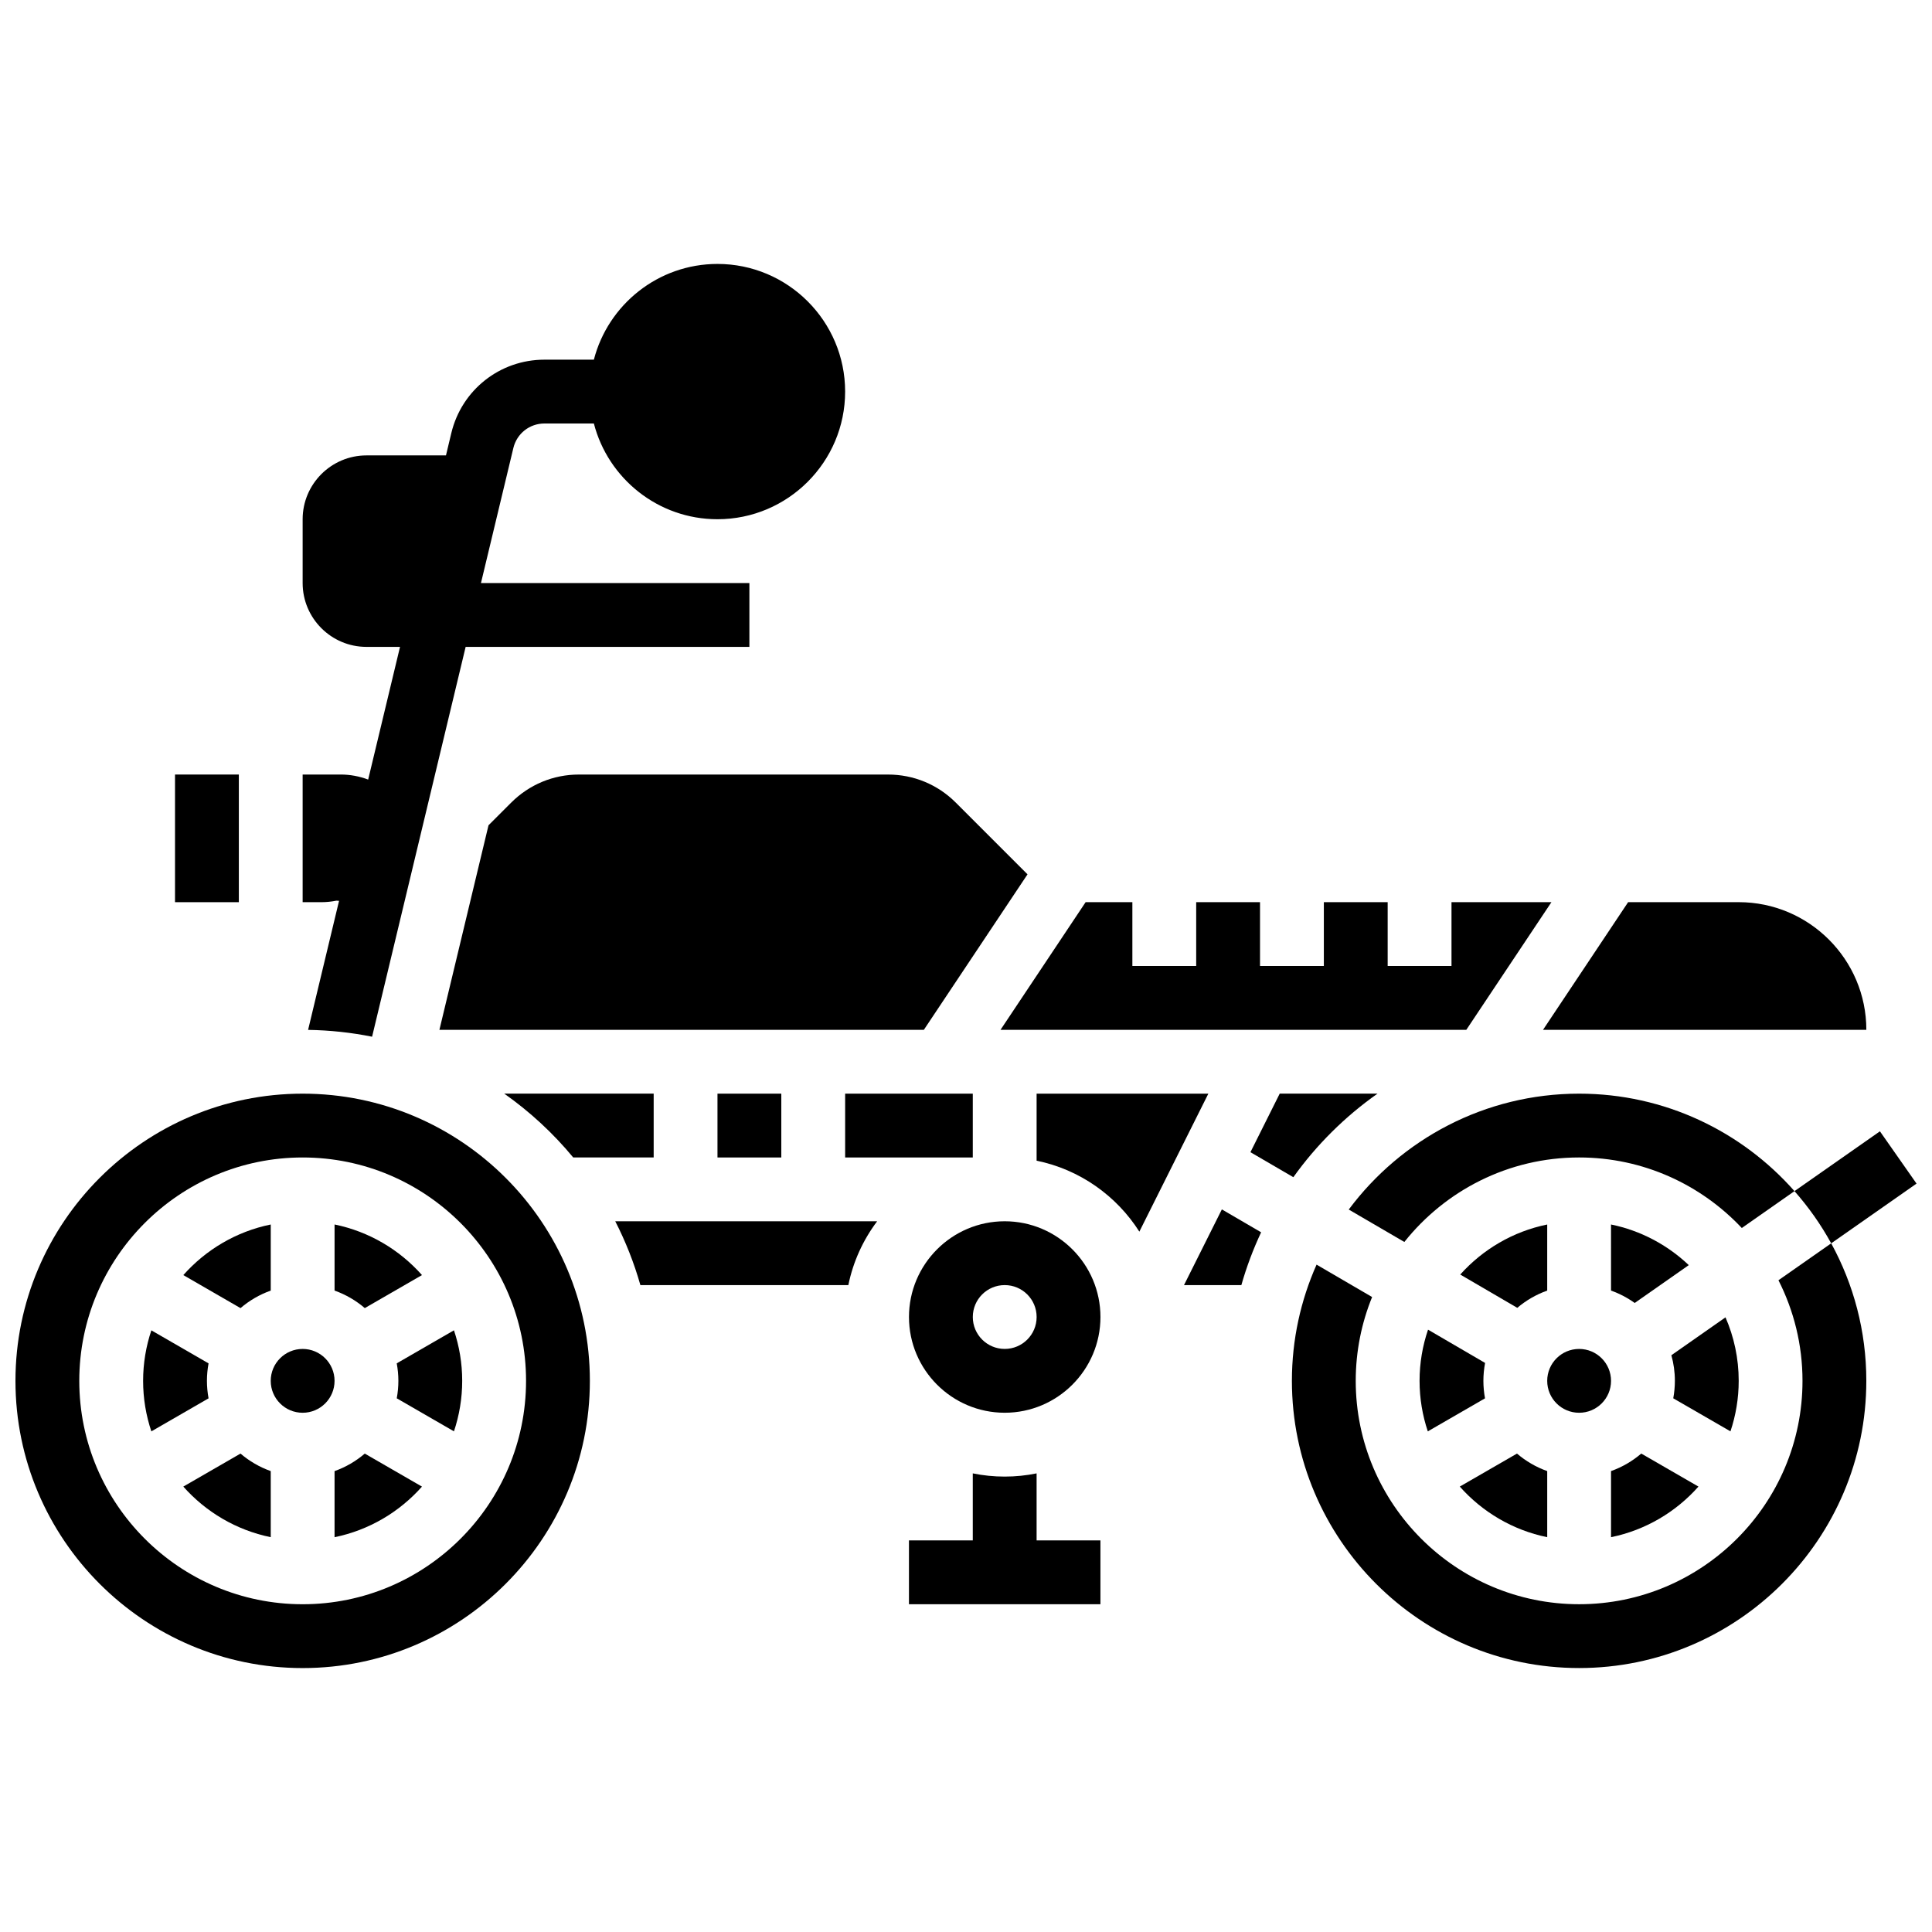
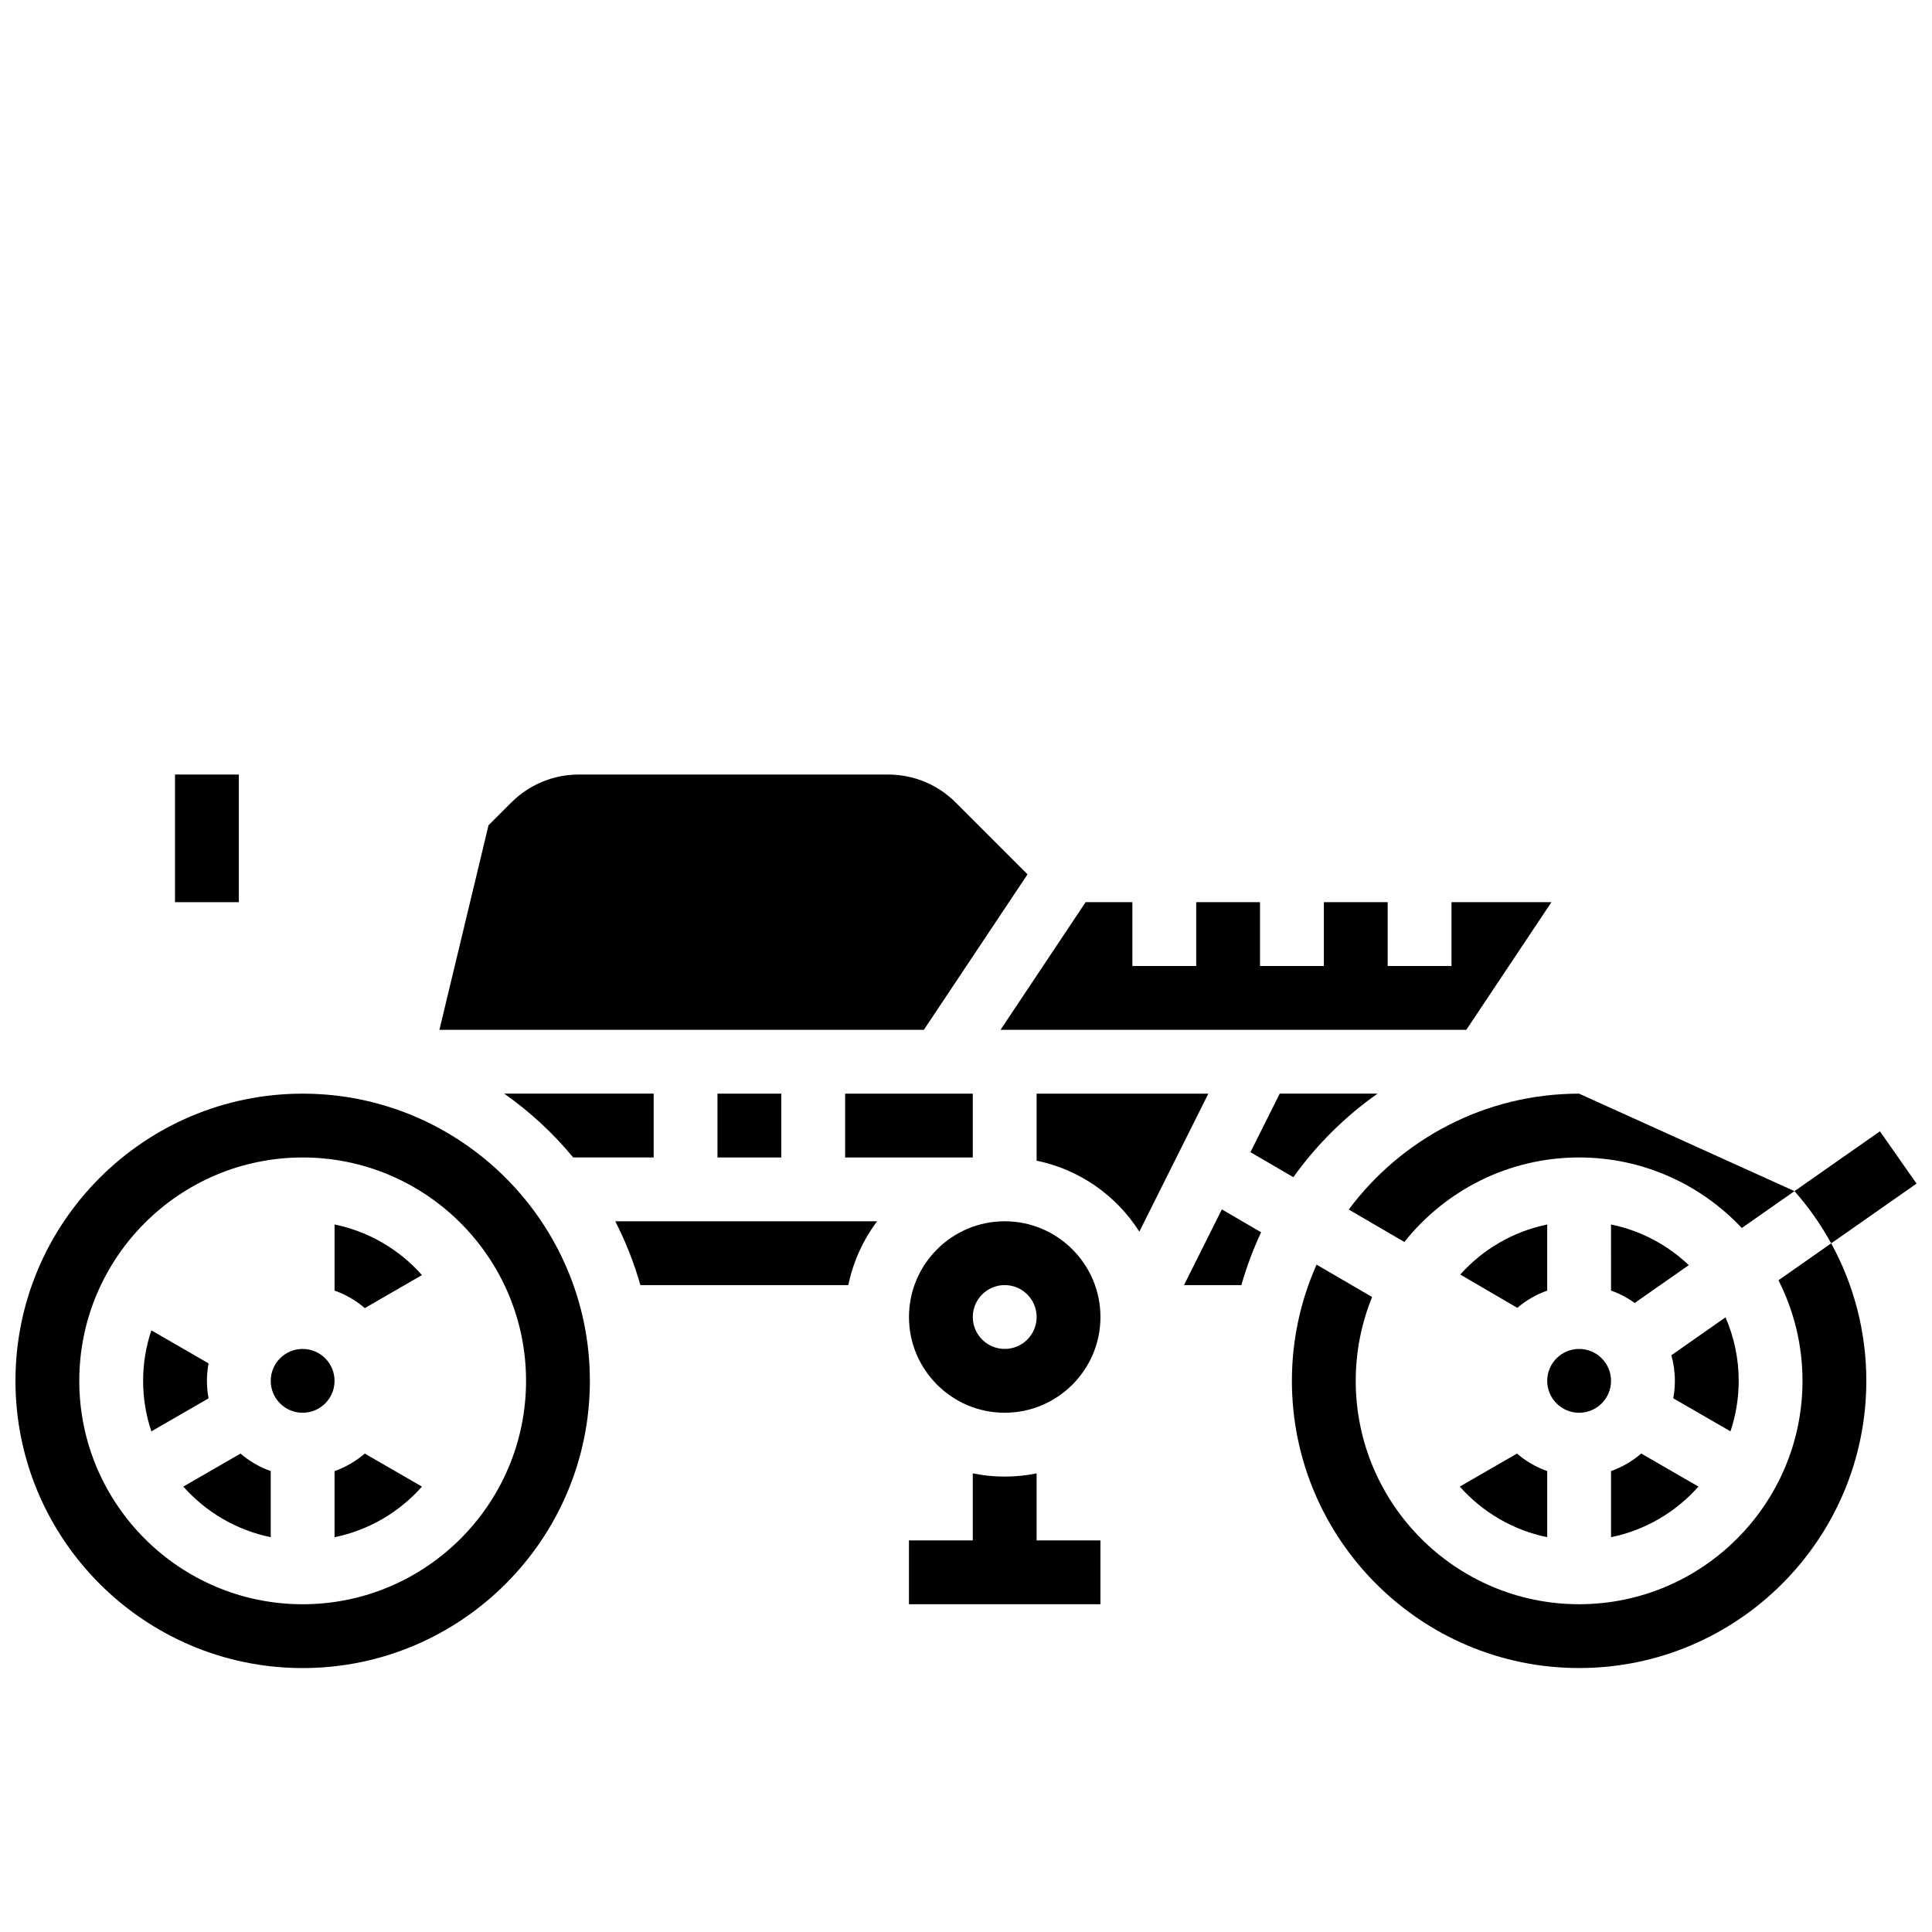
<svg xmlns="http://www.w3.org/2000/svg" width="800px" height="800px" version="1.1" viewBox="144 144 512 512">
  <defs>
    <clipPath id="b">
      <path d="m619 443h32.902v31h-32.902z" />
    </clipPath>
    <clipPath id="a">
      <path d="m148.09 433h152.91v154h-152.91z" />
    </clipPath>
  </defs>
  <path d="m418.71 534.46c-2.734 0.559-5.562 0.852-8.457 0.852-2.894 0-5.723-0.293-8.457-0.852v17.766h-16.914v16.914h50.742v-16.914h-16.914z" />
  <path d="m532.59 416.91 22.555-33.828h-26.484v16.914h-16.914v-16.914h-16.914v16.914h-16.914v-16.914h-16.914v16.914h-16.914v-16.914h-12.387l-22.551 33.828z" />
-   <path d="m215.75 486.02v-17.516c-9.137 1.863-17.203 6.684-23.168 13.41l15.156 8.75c2.34-2.008 5.051-3.594 8.012-4.644z" />
  <path d="m190.38 349.26h16.914v33.828h-16.914z" />
  <path d="m232.66 533.86v17.516c9.137-1.863 17.203-6.684 23.168-13.41l-15.156-8.75c-2.344 2.008-5.051 3.594-8.012 4.644z" />
  <path d="m232.66 509.94c0 4.672-3.789 8.457-8.457 8.457-4.672 0-8.457-3.785-8.457-8.457 0-4.668 3.785-8.457 8.457-8.457 4.668 0 8.457 3.789 8.457 8.457" />
-   <path d="m233.12 382.69 0.734 0.035-8.207 34.203c5.797 0.09 11.465 0.707 16.961 1.812l24.793-103.31h75.195v-16.914h-71.137l2.516-10.488 5.602-23.34 0.473-1.973c0.918-3.816 4.301-6.484 8.227-6.484h13.105c3.766 14.574 17.023 25.371 32.758 25.371 18.652 0 33.828-15.176 33.828-33.828 0-18.652-15.172-33.828-33.828-33.828-15.734 0-28.992 10.797-32.758 25.371h-13.105c-11.777 0-21.922 8-24.672 19.449l-1.418 5.922h-21.07c-9.324 0-16.914 7.59-16.914 16.914v16.914c0 9.324 7.59 16.914 16.914 16.914h8.891l-8.441 35.168c-2.316-0.879-4.793-1.34-7.269-1.34h-10.094v33.828h4.953c1.344 0 2.668-0.137 3.965-0.395z" />
  <path d="m192.58 537.96c5.965 6.727 14.035 11.547 23.168 13.41v-17.516c-2.961-1.051-5.672-2.637-8.012-4.641z" />
  <path d="m198.84 509.94c0-1.582 0.152-3.129 0.43-4.633l-15.16-8.754c-1.41 4.211-2.184 8.711-2.184 13.387 0 4.68 0.773 9.176 2.184 13.387l15.16-8.754c-0.277-1.5-0.43-3.051-0.43-4.633z" />
-   <path d="m520.2 509.94c0 4.68 0.773 9.176 2.184 13.387l15.16-8.754c-0.277-1.5-0.43-3.051-0.43-4.633 0-1.621 0.16-3.207 0.453-4.746l-15.121-8.82c-1.449 4.266-2.246 8.824-2.246 13.566z" />
  <path d="m486.75 455.97c6.133-8.578 13.684-16.074 22.305-22.145h-25.918l-7.758 15.516z" />
  <path d="m279.48 356.69-6.019 6.019-13.012 54.207h128.38l27.473-41.207-19.016-19.016c-4.793-4.793-11.164-7.43-17.941-7.43h-81.918c-6.777-0.004-13.148 2.637-17.941 7.426z" />
  <path d="m295.91 450.74h21.32v-16.914h-39.602c6.82 4.805 12.973 10.5 18.281 16.914z" />
  <path d="m367.97 433.83h33.828v16.914h-33.828z" />
-   <path d="m638.6 416.91c0-18.652-15.176-33.828-33.828-33.828h-29.301l-22.551 33.828z" />
  <path d="m334.14 433.83h16.914v16.914h-16.914z" />
  <path d="m255.83 481.91c-5.965-6.727-14.035-11.547-23.168-13.41v17.516c2.961 1.051 5.672 2.637 8.012 4.641z" />
  <path d="m530.98 481.77 15.117 8.82c2.324-1.969 5.004-3.531 7.93-4.566v-17.516c-9.07 1.844-17.094 6.609-23.047 13.262z" />
  <path d="m570.94 486.02c2.258 0.801 4.363 1.91 6.273 3.281l14.332-10.031c-5.633-5.34-12.719-9.156-20.609-10.766z" />
  <g clip-path="url(#b)">
    <path d="m642.2 443.81-22.645 15.852c3.727 4.227 7.004 8.859 9.73 13.836l22.617-15.832z" />
  </g>
-   <path d="m562.48 433.83c-24.965 0-47.16 12.086-61.047 30.711l14.734 8.594c10.852-13.633 27.574-22.395 46.312-22.395 16.984 0 32.309 7.199 43.117 18.695l13.961-9.773c-13.961-15.824-34.367-25.832-57.078-25.832z" />
+   <path d="m562.48 433.83c-24.965 0-47.16 12.086-61.047 30.711l14.734 8.594c10.852-13.633 27.574-22.395 46.312-22.395 16.984 0 32.309 7.199 43.117 18.695l13.961-9.773z" />
  <path d="m615.31 483.28c4.066 8.016 6.371 17.07 6.371 26.656 0 32.641-26.555 59.199-59.199 59.199s-59.199-26.559-59.199-59.199c0-7.852 1.551-15.348 4.34-22.211l-14.719-8.586c-4.188 9.426-6.535 19.84-6.535 30.797 0 41.969 34.145 76.113 76.113 76.113s76.113-34.145 76.113-76.113c0-13.191-3.379-25.609-9.309-36.438z" />
  <path d="m602.59 523.32c1.406-4.207 2.184-8.707 2.184-13.387 0-5.977-1.254-11.664-3.5-16.824l-14.344 10.039c0.602 2.16 0.93 4.434 0.93 6.785 0 1.582-0.152 3.129-0.43 4.633z" />
  <path d="m570.94 551.37c9.137-1.863 17.203-6.684 23.168-13.41l-15.156-8.75c-2.344 2.004-5.051 3.59-8.012 4.641z" />
  <path d="m570.94 509.94c0 4.672-3.785 8.457-8.457 8.457s-8.457-3.785-8.457-8.457c0-4.668 3.785-8.457 8.457-8.457s8.457 3.789 8.457 8.457" />
  <path d="m457.77 484.57h15.203c1.375-4.836 3.133-9.512 5.238-13.996l-10.406-6.07z" />
  <g clip-path="url(#a)">
    <path d="m224.21 433.83c-41.969 0-76.113 34.145-76.113 76.113s34.145 76.113 76.113 76.113 76.113-34.145 76.113-76.113c0-41.973-34.145-76.113-76.113-76.113zm0 135.31c-32.645 0-59.199-26.559-59.199-59.199s26.555-59.199 59.199-59.199 59.199 26.559 59.199 59.199c0 32.645-26.559 59.199-59.199 59.199z" />
  </g>
  <path d="m313.71 484.57h55.109c1.273-6.246 3.93-11.992 7.629-16.914h-69.398c2.746 5.359 4.988 11.02 6.66 16.914z" />
  <path d="m530.86 537.96c5.965 6.727 14.035 11.547 23.168 13.41v-17.516c-2.961-1.051-5.672-2.637-8.012-4.641z" />
-   <path d="m249.14 505.3c0.277 1.504 0.434 3.051 0.434 4.633s-0.152 3.129-0.43 4.633l15.16 8.754c1.406-4.207 2.184-8.707 2.184-13.387s-0.773-9.176-2.184-13.387z" />
  <path d="m410.26 467.65c-13.988 0-25.371 11.383-25.371 25.371 0 13.988 11.383 25.371 25.371 25.371 13.988 0 25.371-11.383 25.371-25.371 0-13.988-11.383-25.371-25.371-25.371zm0 33.828c-4.672 0-8.457-3.785-8.457-8.457 0-4.672 3.785-8.457 8.457-8.457 4.672 0 8.457 3.785 8.457 8.457 0 4.672-3.785 8.457-8.457 8.457z" />
  <path d="m418.71 433.83v17.766c11.422 2.328 21.172 9.281 27.23 18.801l18.285-36.566z" />
</svg>